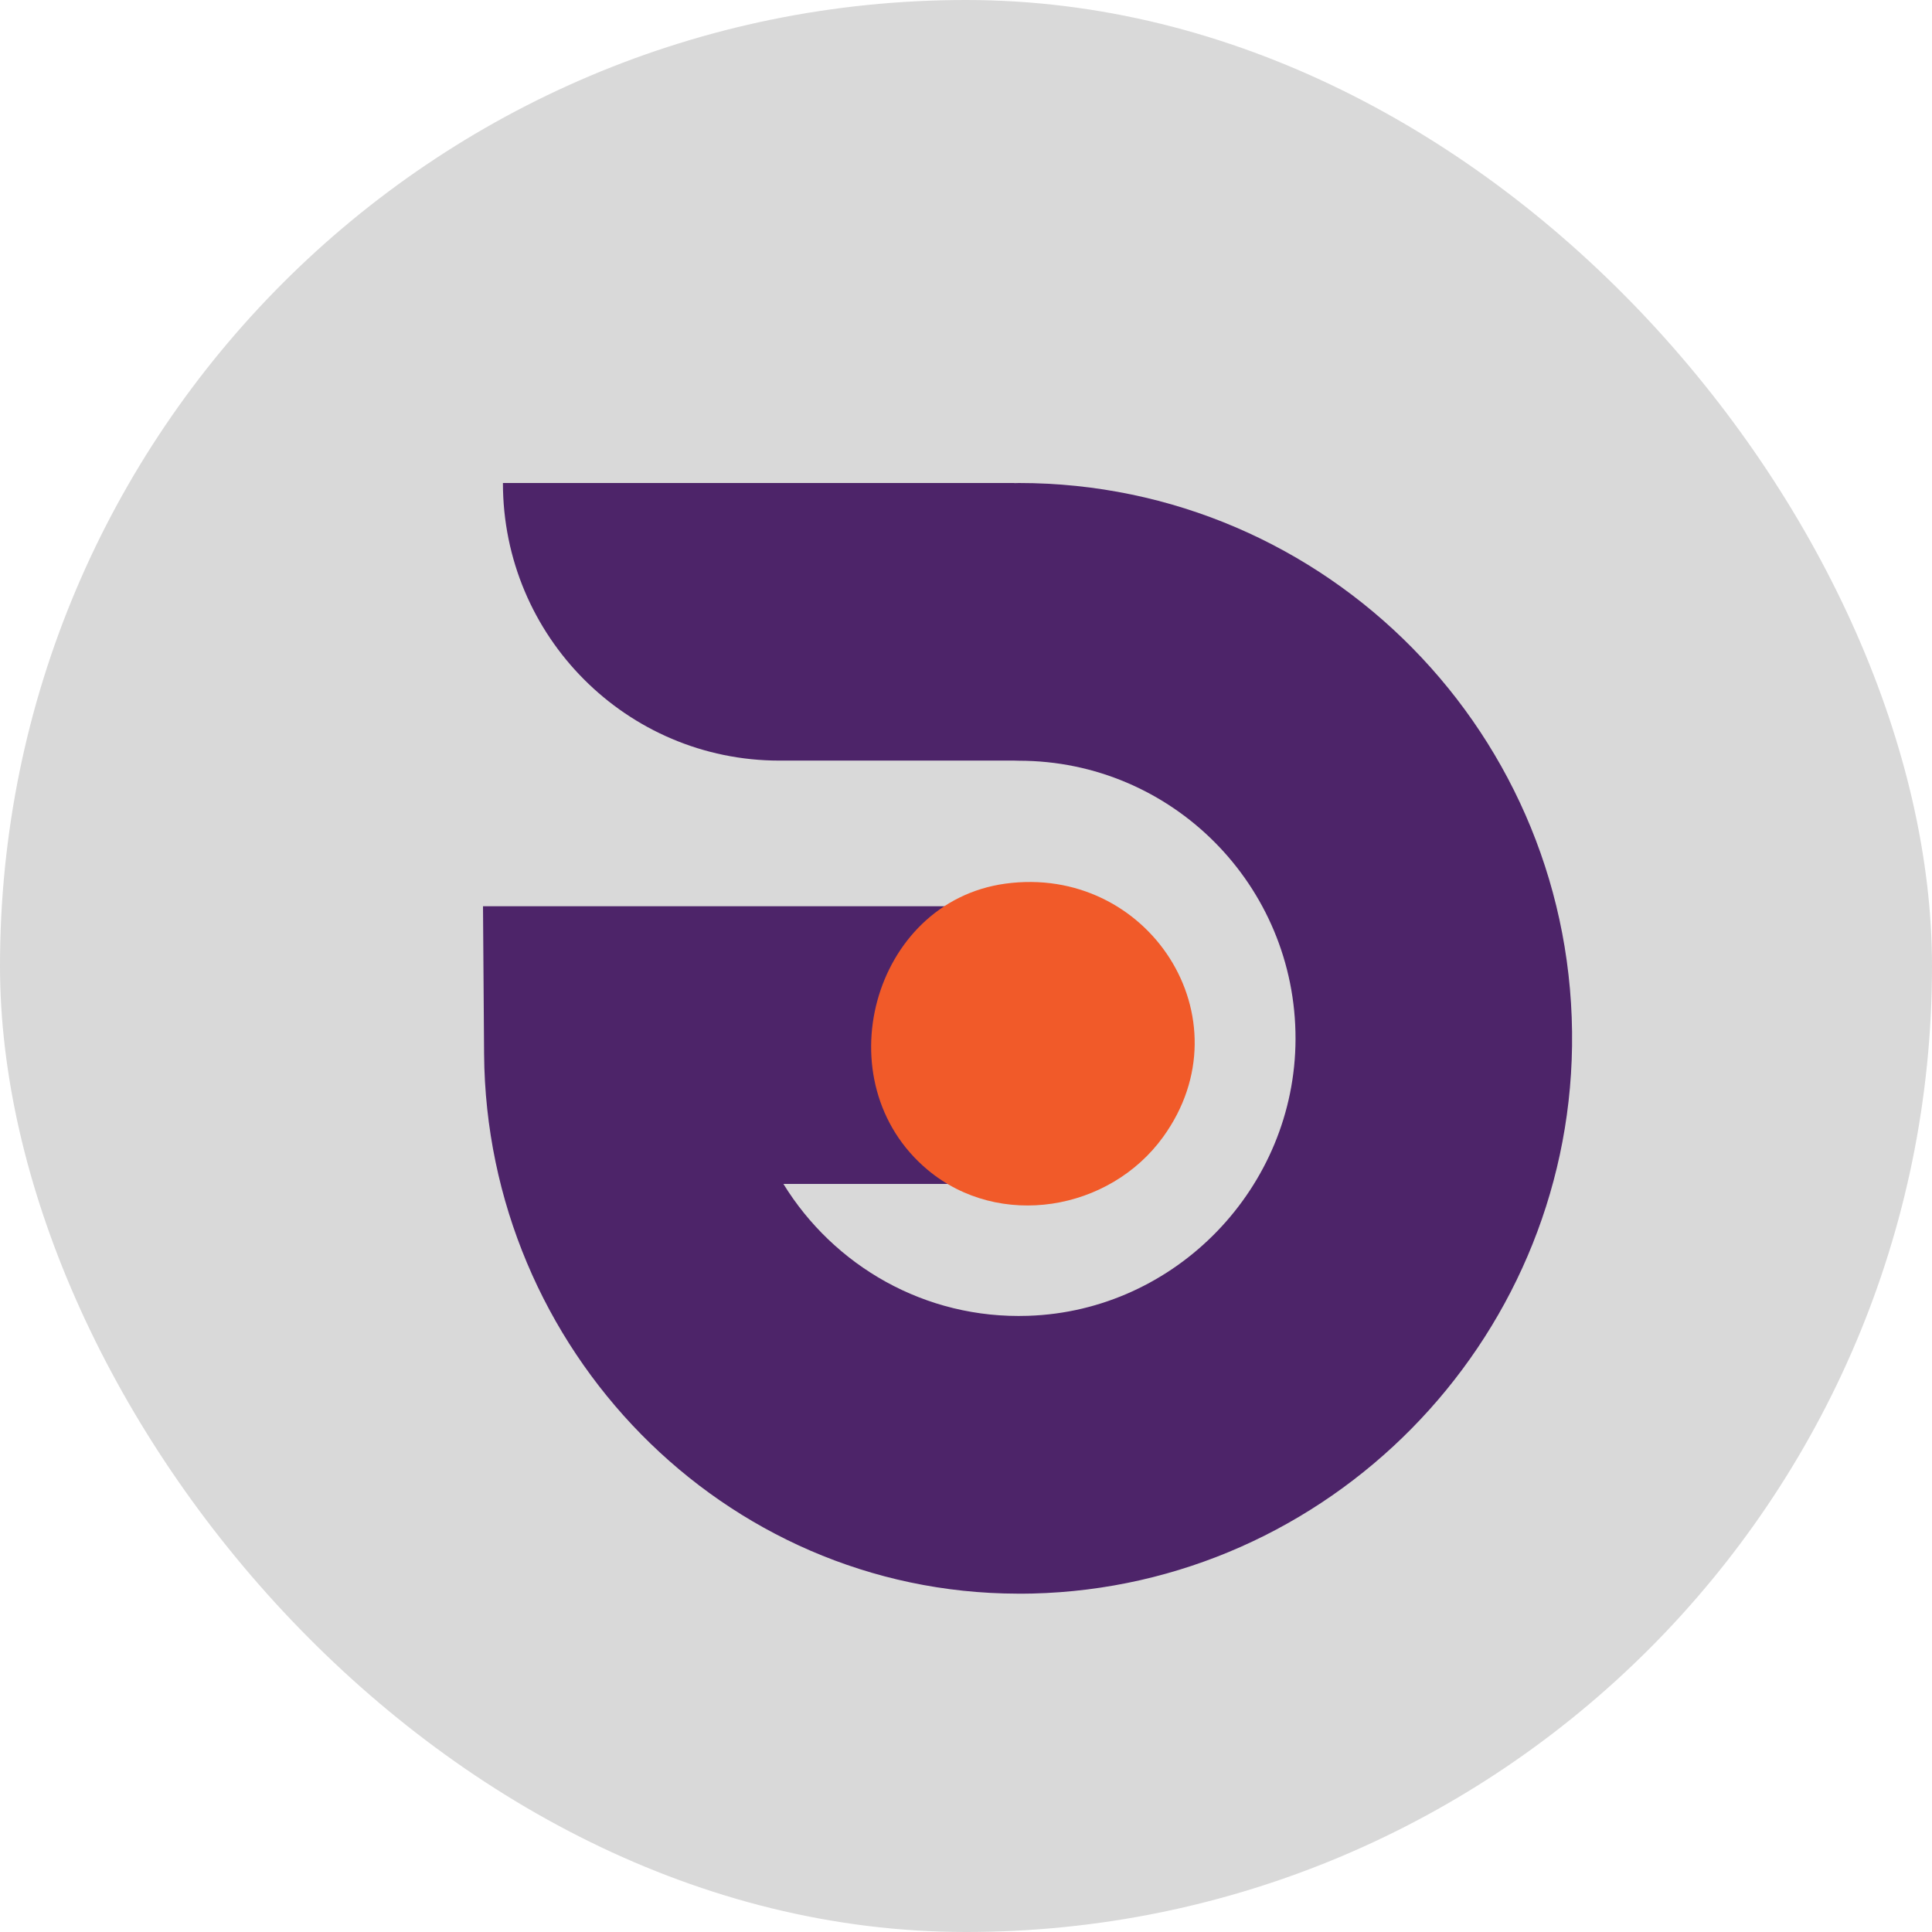
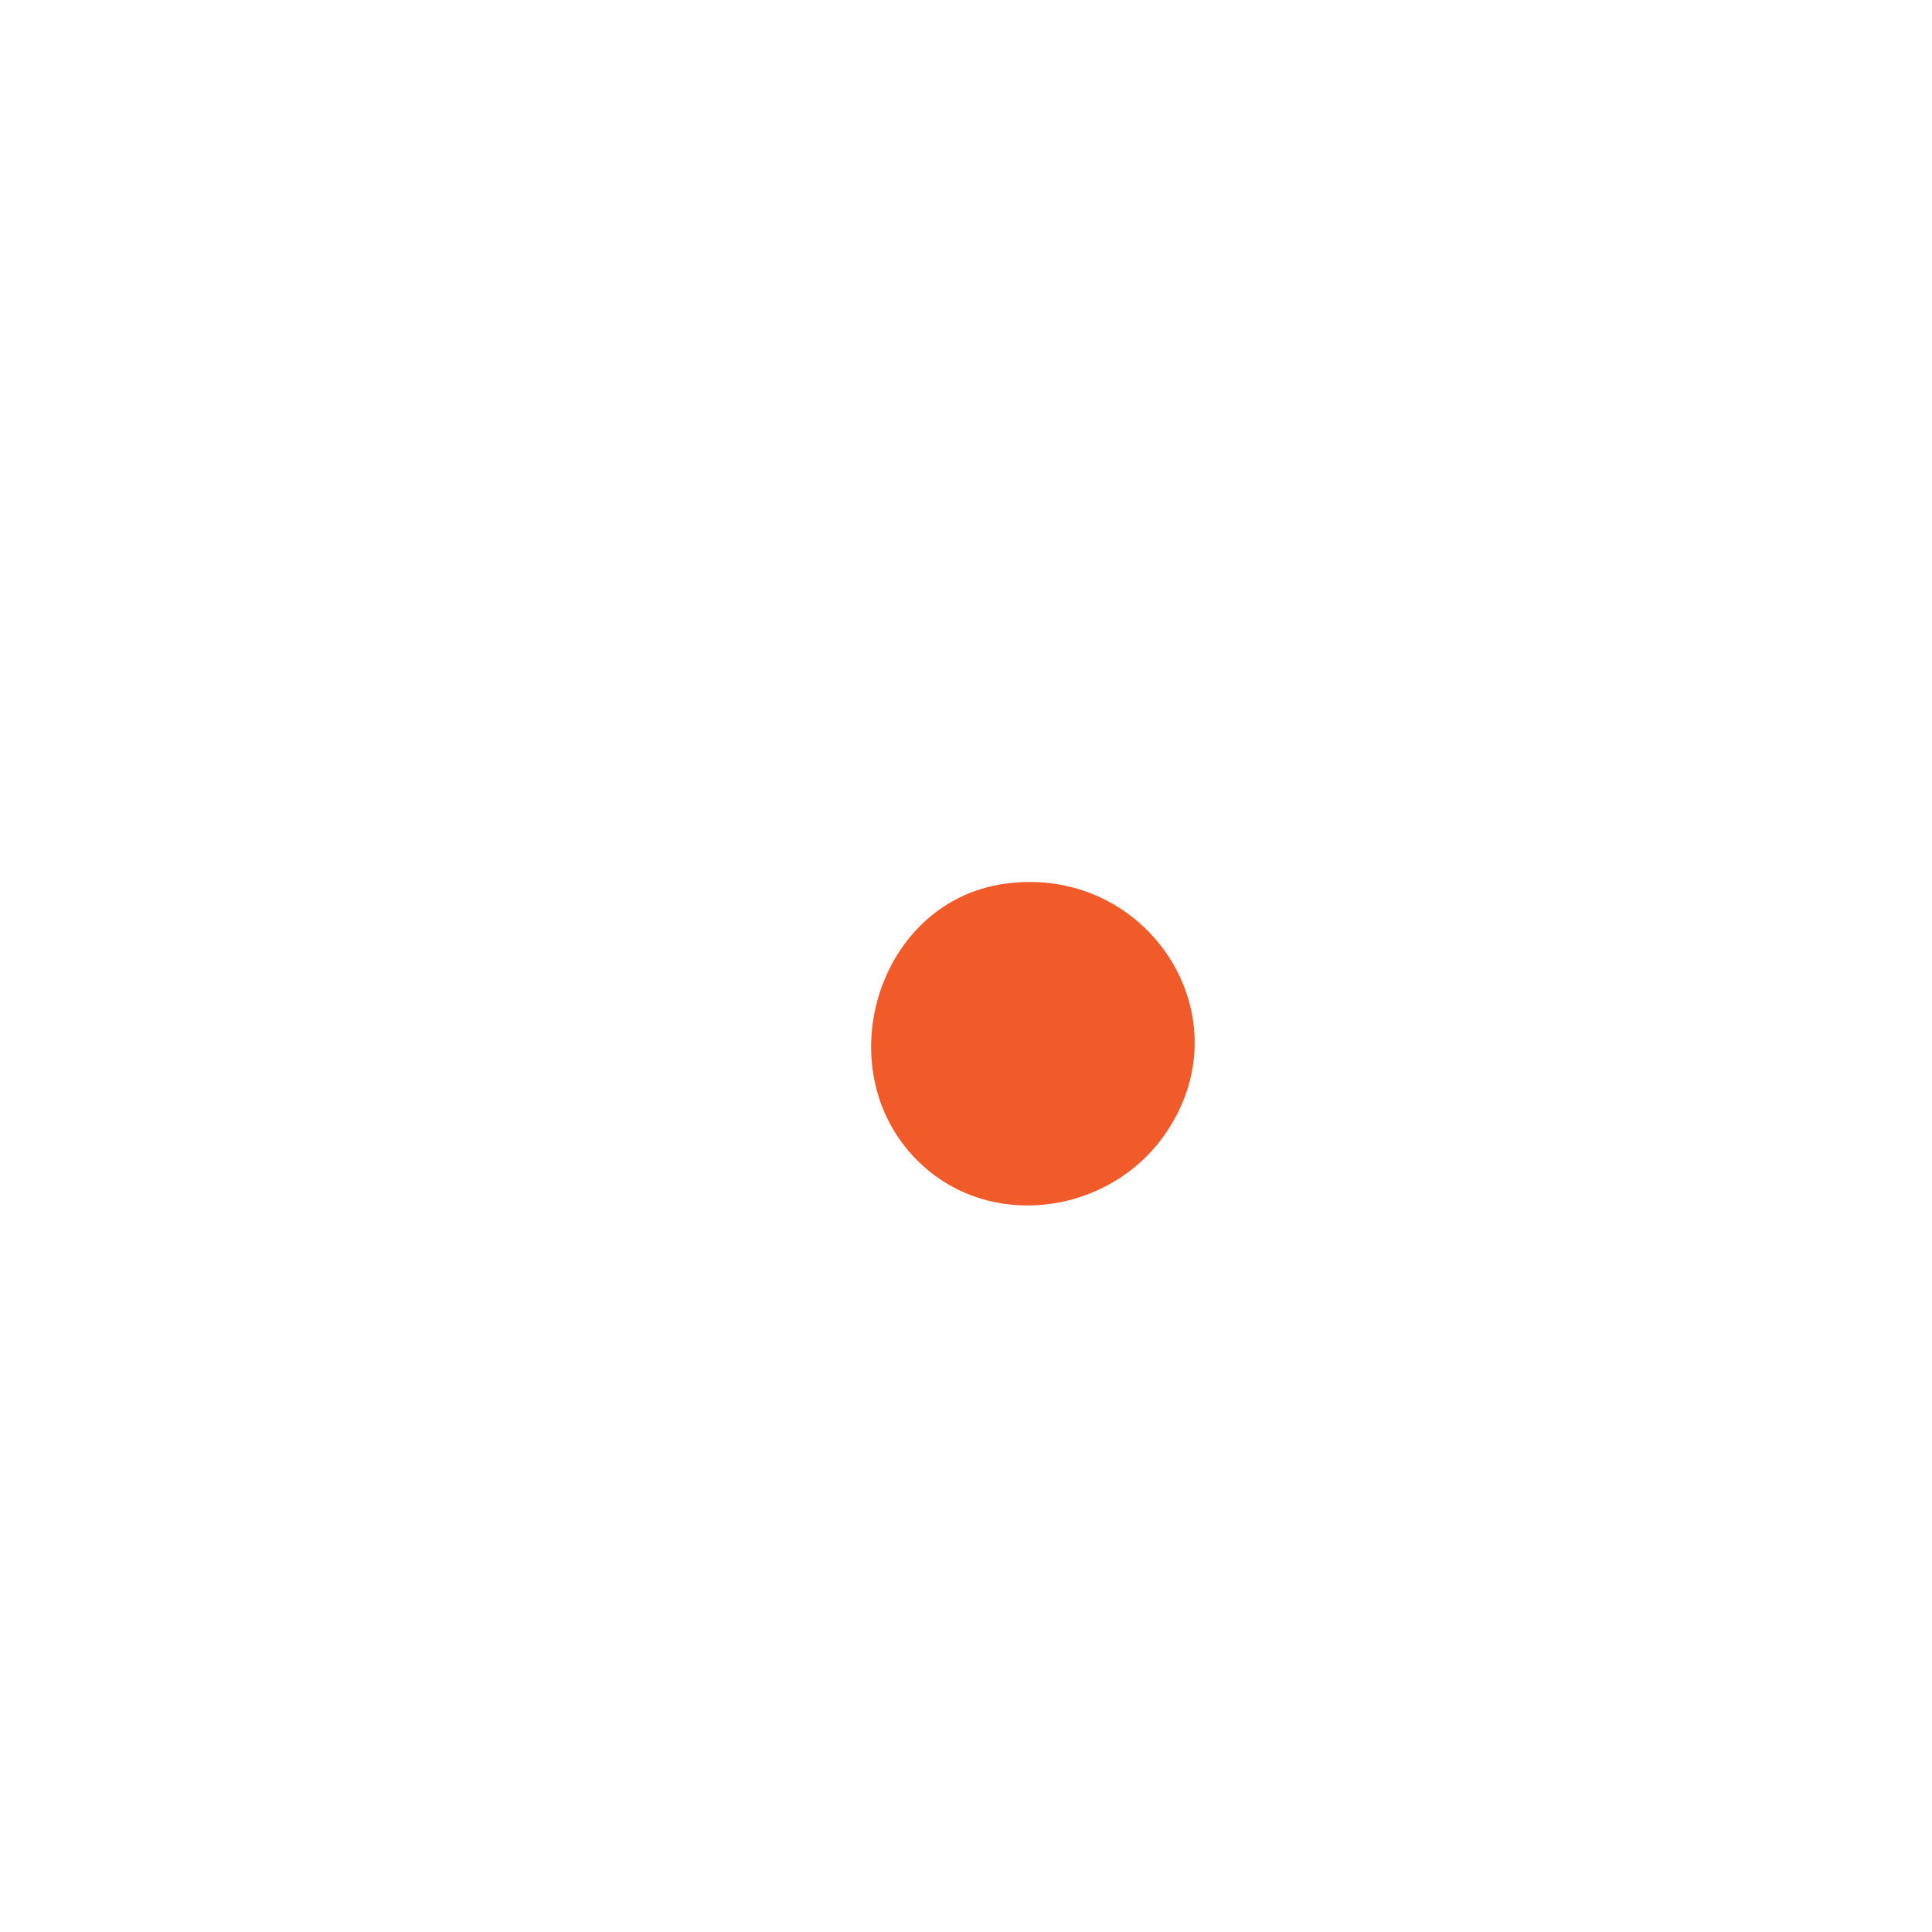
<svg xmlns="http://www.w3.org/2000/svg" width="16" height="16" viewBox="0 0 16 16" fill="none">
-   <rect width="16" height="16" rx="8" fill="#D9D9D9" />
-   <path d="M4.165 4C4.165 5.27 5.19 6.299 6.455 6.299H8.4V6.299C8.413 6.299 8.426 6.3 8.438 6.3C9.705 6.3 10.732 7.332 10.729 8.605C10.726 9.834 9.739 10.857 8.515 10.897C7.659 10.926 6.904 10.481 6.488 9.805H8.438C9.071 9.805 9.584 9.29 9.584 8.655C9.584 8.02 9.071 7.505 8.438 7.505H4L4.009 8.728C4.027 11.176 5.989 13.193 8.428 13.198C8.469 13.198 8.509 13.198 8.55 13.197C10.999 13.138 12.985 11.124 13.019 8.665C13.055 6.095 10.99 4 8.438 4C8.425 4 8.413 4.001 8.4 4.001V4H4.165Z" fill="#4D2469" />
-   <path d="M8.326 7.318C9.509 7.157 10.341 8.434 9.633 9.415C9.189 10.03 8.275 10.184 7.682 9.688C6.816 8.963 7.223 7.469 8.326 7.318H8.326Z" fill="#F15A29" />
+   <path d="M8.326 7.318C9.509 7.157 10.341 8.434 9.633 9.415C9.189 10.03 8.275 10.184 7.682 9.688C6.816 8.963 7.223 7.469 8.326 7.318H8.326" fill="#F15A29" />
</svg>